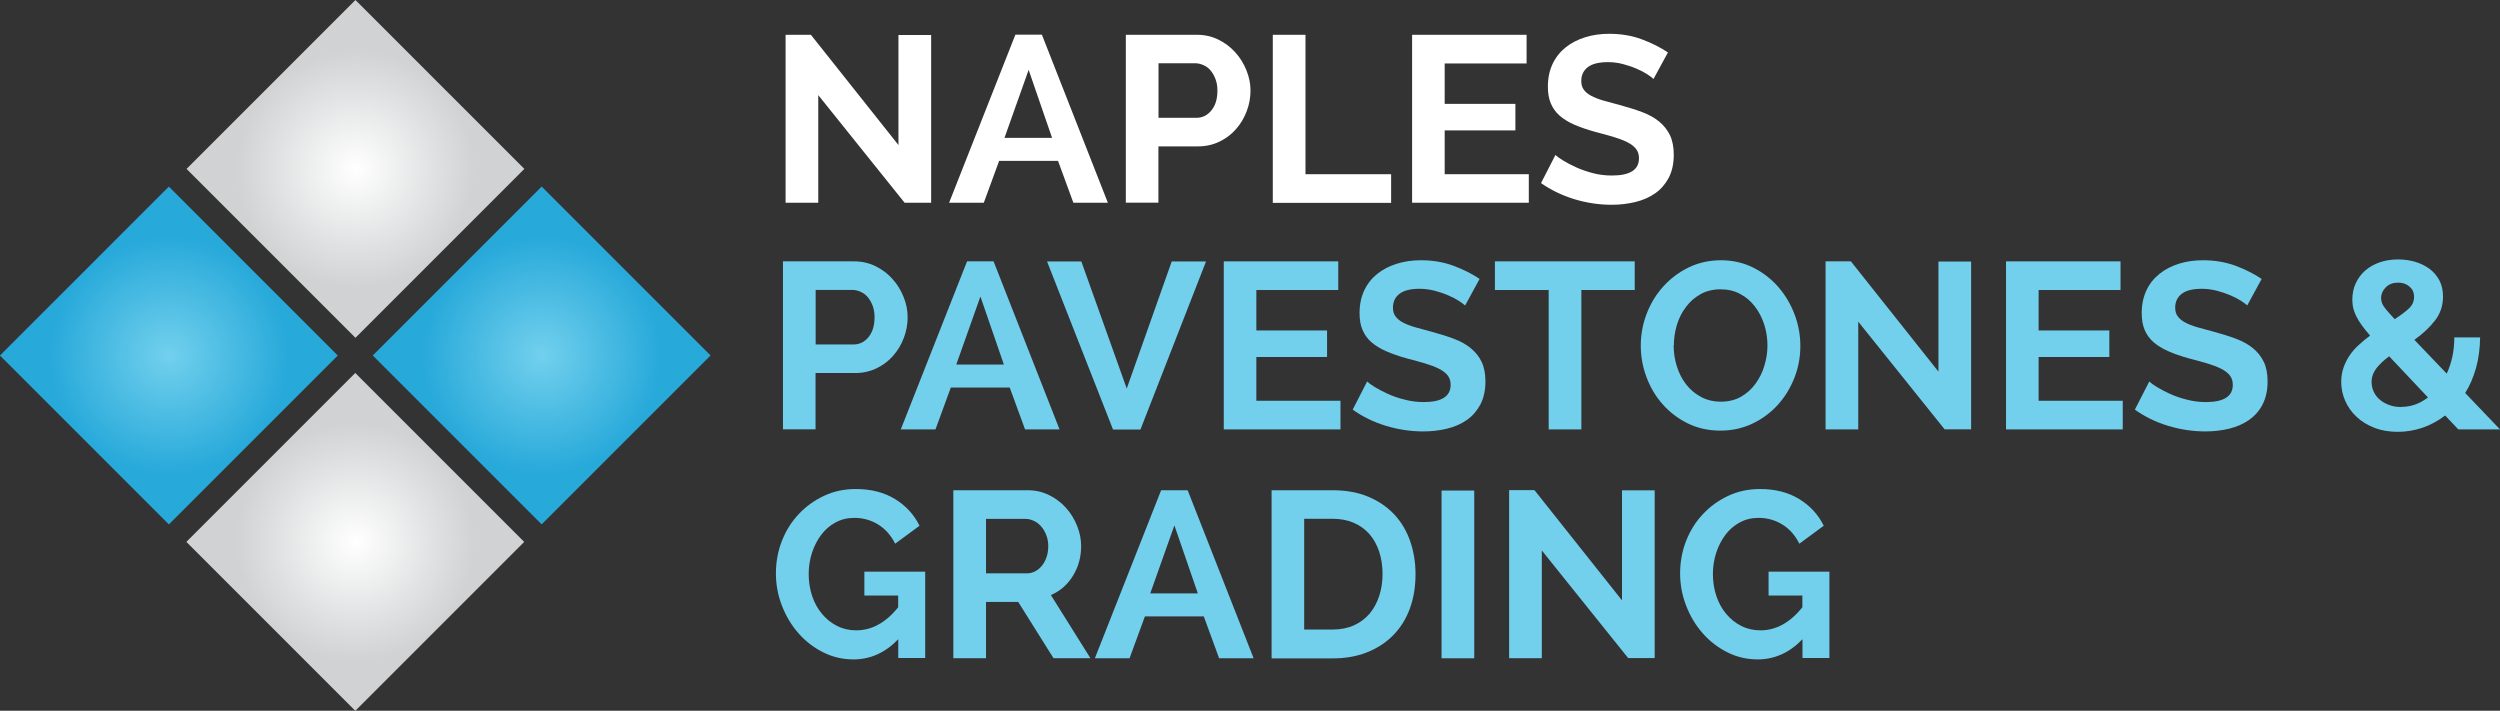
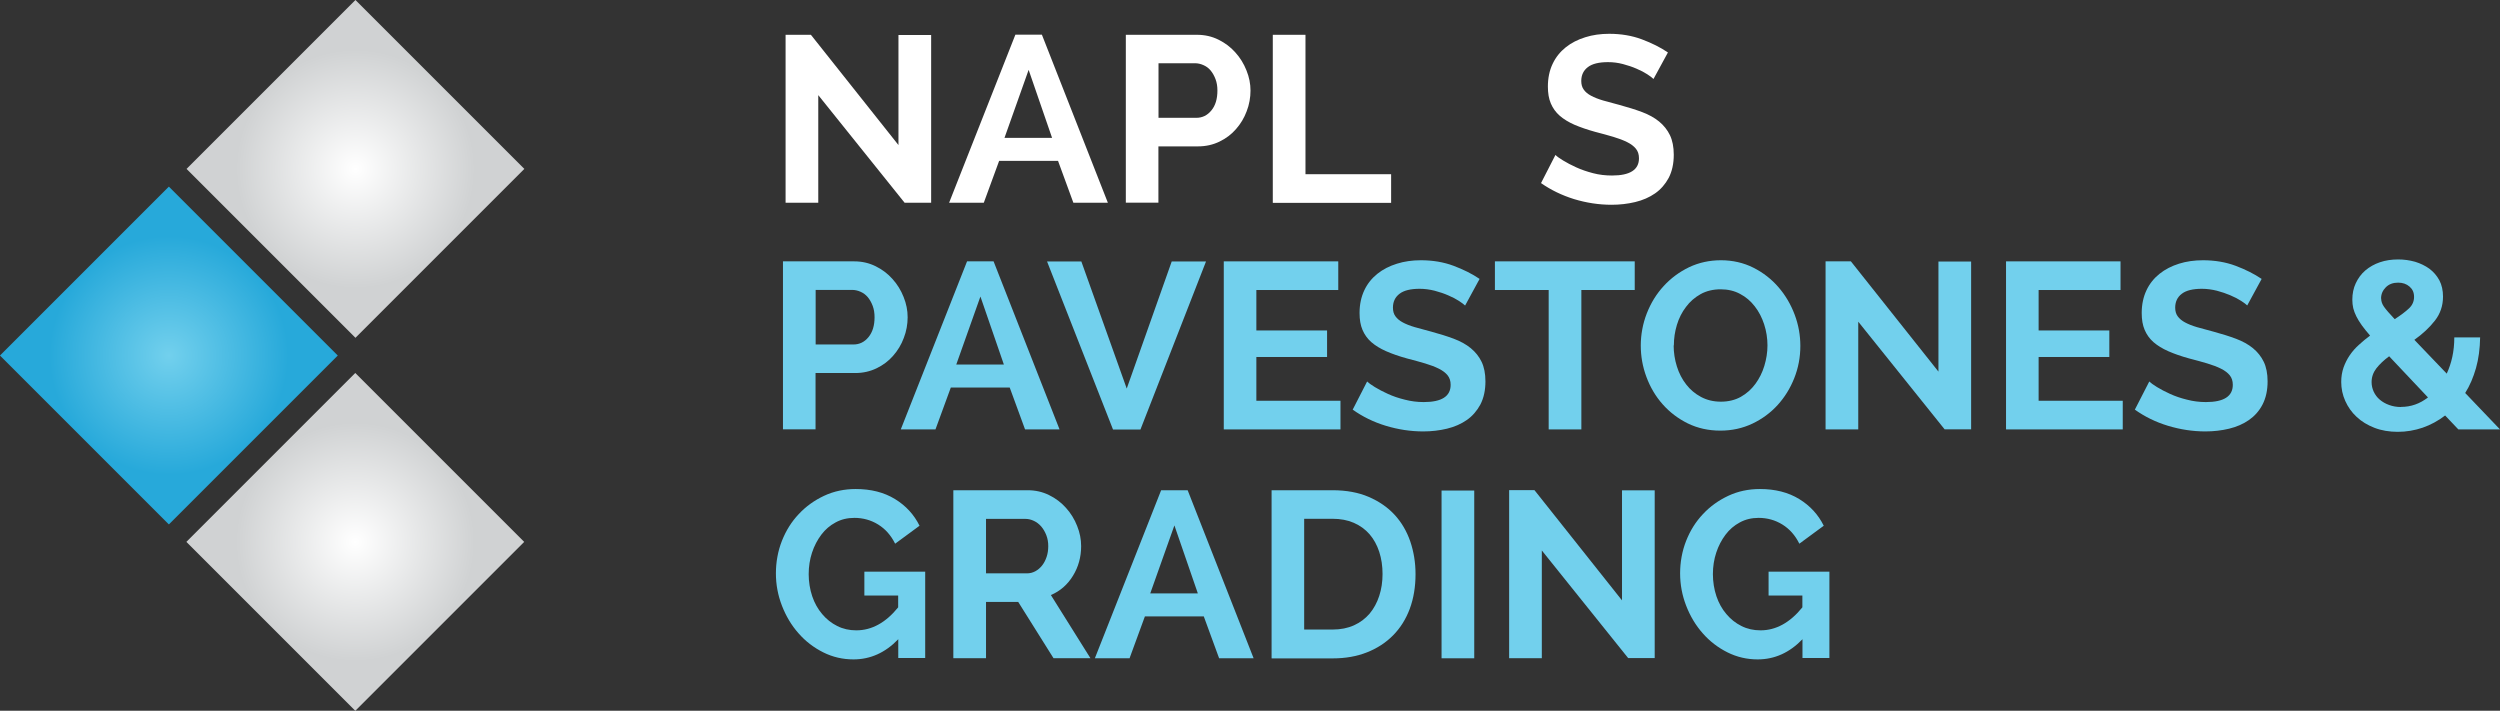
<svg xmlns="http://www.w3.org/2000/svg" xmlns:xlink="http://www.w3.org/1999/xlink" id="Layer_2" viewBox="0 0 247.84 70.46">
  <rect x="0" y="0" width="247.84" height="70.46" fill="#333333" stroke="none" />
  <defs>
    <style>.cls-1{fill:url(#radial-gradient-2);}.cls-1,.cls-2,.cls-3,.cls-4,.cls-5,.cls-6{stroke-width:0px;}.cls-2{fill:url(#radial-gradient);}.cls-3{fill:#72d0ed;}.cls-4{fill:#fff;}.cls-5{fill:url(#radial-gradient-3);}.cls-6{fill:url(#radial-gradient-4);}</style>
    <radialGradient id="radial-gradient" cx="-117.95" cy="-336.67" fx="-117.95" fy="-336.67" r="11.84" gradientTransform="translate(153.19 353.41)" gradientUnits="userSpaceOnUse">
      <stop offset="0" stop-color="#fff" />
      <stop offset="1" stop-color="#d0d2d3" />
    </radialGradient>
    <radialGradient id="radial-gradient-2" cx="-144.08" cy="-336.7" fx="-144.08" fy="-336.7" r="11.84" gradientTransform="translate(197.78 371.94)" gradientUnits="userSpaceOnUse">
      <stop offset="0" stop-color="#72d0ed" />
      <stop offset="1" stop-color="#27a9da" />
    </radialGradient>
    <radialGradient id="radial-gradient-3" cx="-117.95" cy="-362.83" fx="-117.95" fy="-362.83" r="11.84" gradientTransform="translate(134.69 398.07)" xlink:href="#radial-gradient-2" />
    <radialGradient id="radial-gradient-4" cx="-144.08" cy="-362.83" fx="-144.08" fy="-362.83" gradientTransform="translate(179.3 416.55)" xlink:href="#radial-gradient" />
  </defs>
  <g id="Layer_1-2">
    <path class="cls-4" d="M81.12,9.43v10.67h-3.24V3.45h2.51l8.68,10.93V3.47h3.24v16.63h-2.63l-8.56-10.67Z" />
    <path class="cls-4" d="M94.09,20.1l6.57-16.66h2.63l6.54,16.66h-3.42l-1.52-4.15h-5.84l-1.52,4.15h-3.42ZM101.97,6.94l-2.39,6.73h4.72l-2.32-6.73Z" />
    <path class="cls-4" d="M111.61,20.1V3.45h7.06c.77,0,1.47.16,2.12.48s1.21.74,1.68,1.27c.47.52.84,1.12,1.1,1.78.27.66.4,1.33.4,2s-.12,1.39-.38,2.05c-.25.67-.6,1.25-1.06,1.77-.45.52-1,.93-1.64,1.24-.64.31-1.35.47-2.11.47h-3.94v5.58h-3.24ZM114.85,11.68h3.75c.59,0,1.09-.24,1.49-.73.4-.48.6-1.14.6-1.97,0-.42-.06-.8-.19-1.14-.13-.34-.29-.62-.49-.86-.2-.24-.44-.41-.72-.53-.27-.12-.55-.18-.83-.18h-3.61v5.4Z" />
    <path class="cls-4" d="M126.18,20.1V3.45h3.24v13.82h8.49v2.84h-11.73Z" />
-     <path class="cls-4" d="M151.56,17.26v2.84h-11.57V3.45h11.35v2.84h-8.12v4.01h7.01v2.63h-7.01v4.34h8.33Z" />
    <path class="cls-4" d="M163.9,7.81c-.11-.11-.31-.26-.6-.45-.29-.19-.64-.37-1.06-.55-.41-.18-.86-.33-1.35-.46s-.98-.19-1.48-.19c-.89,0-1.56.16-1.99.49-.44.33-.66.79-.66,1.38,0,.34.08.63.25.86.16.23.4.43.72.6s.71.33,1.19.47c.48.14,1.03.29,1.65.45.81.22,1.55.45,2.22.7.66.25,1.23.56,1.69.94.46.38.82.83,1.07,1.35.25.52.38,1.17.38,1.94,0,.89-.17,1.65-.5,2.29-.34.63-.79,1.15-1.35,1.54s-1.22.68-1.97.86c-.75.18-1.53.27-2.35.27-1.25,0-2.49-.19-3.71-.56-1.22-.38-2.31-.91-3.28-1.59l1.43-2.79c.14.14.39.33.76.55.37.23.8.45,1.3.68.5.23,1.06.42,1.67.58s1.23.23,1.88.23c1.78,0,2.67-.57,2.67-1.71,0-.38-.1-.69-.3-.94-.2-.25-.49-.47-.87-.66s-.83-.36-1.36-.52-1.13-.32-1.78-.49c-.8-.22-1.49-.46-2.08-.71-.59-.26-1.08-.56-1.47-.9s-.68-.75-.88-1.22c-.2-.47-.29-1.02-.29-1.67,0-.84.16-1.6.47-2.25.31-.66.75-1.2,1.3-1.64.55-.44,1.2-.77,1.94-1,.73-.23,1.52-.34,2.37-.34,1.17,0,2.25.18,3.24.55.98.37,1.85.8,2.58,1.3l-1.43,2.63Z" />
    <path class="cls-3" d="M77.62,42.57v-16.66h7.06c.77,0,1.47.16,2.12.48.65.32,1.21.74,1.68,1.27.47.52.84,1.12,1.1,1.78.27.67.4,1.33.4,2.01s-.12,1.39-.38,2.05c-.25.67-.6,1.25-1.06,1.77-.45.52-1,.93-1.64,1.24-.64.31-1.35.47-2.11.47h-3.94v5.58h-3.24ZM80.86,34.15h3.75c.59,0,1.09-.24,1.49-.73s.6-1.14.6-1.97c0-.42-.06-.8-.19-1.14-.13-.34-.29-.62-.49-.86-.2-.23-.44-.41-.72-.53-.27-.12-.55-.18-.83-.18h-3.61v5.4Z" />
    <path class="cls-3" d="M89.3,42.57l6.57-16.66h2.63l6.54,16.66h-3.42l-1.52-4.15h-5.84l-1.52,4.15h-3.42ZM97.19,29.41l-2.39,6.73h4.72l-2.32-6.73Z" />
    <path class="cls-3" d="M107.2,25.92l4.5,12.6,4.46-12.6h3.4l-6.5,16.66h-2.72l-6.54-16.66h3.4Z" />
    <path class="cls-3" d="M132.89,39.73v2.84h-11.57v-16.66h11.35v2.84h-8.12v4.01h7.01v2.63h-7.01v4.34h8.33Z" />
    <path class="cls-3" d="M145.23,30.28c-.11-.11-.31-.26-.6-.45-.29-.19-.64-.37-1.06-.55-.41-.18-.86-.33-1.35-.46-.48-.12-.98-.19-1.48-.19-.89,0-1.56.16-1.99.49-.44.33-.66.79-.66,1.38,0,.34.08.63.25.86s.4.43.72.6c.31.17.71.33,1.19.47.48.14,1.03.29,1.65.45.81.22,1.55.45,2.22.7.66.25,1.23.56,1.69.94.46.38.82.83,1.07,1.35.25.52.38,1.17.38,1.94,0,.89-.17,1.65-.5,2.29-.34.63-.79,1.15-1.35,1.54-.56.39-1.22.68-1.97.86-.75.18-1.53.27-2.35.27-1.25,0-2.49-.19-3.71-.56s-2.31-.91-3.28-1.6l1.43-2.79c.14.14.39.32.76.55.37.23.8.45,1.3.68.5.23,1.06.42,1.67.57.61.16,1.23.24,1.88.24,1.78,0,2.67-.57,2.67-1.71,0-.38-.1-.69-.3-.94-.2-.25-.49-.47-.87-.66-.38-.19-.83-.36-1.36-.52s-1.13-.32-1.78-.49c-.8-.22-1.49-.46-2.08-.72s-1.08-.56-1.47-.9c-.39-.34-.68-.75-.88-1.22-.2-.47-.29-1.02-.29-1.67,0-.84.16-1.59.47-2.25.31-.66.75-1.2,1.3-1.64.55-.44,1.2-.77,1.94-1,.73-.23,1.52-.34,2.37-.34,1.17,0,2.25.18,3.24.55.98.37,1.85.8,2.58,1.3l-1.43,2.63Z" />
    <path class="cls-3" d="M162.07,28.75h-5.3v13.82h-3.24v-13.82h-5.33v-2.84h13.86v2.84Z" />
    <path class="cls-3" d="M170.54,42.69c-1.17,0-2.24-.24-3.21-.71-.97-.48-1.8-1.11-2.5-1.9s-1.23-1.69-1.61-2.71c-.38-1.02-.56-2.06-.56-3.12s.2-2.17.6-3.19c.4-1.02.95-1.92,1.67-2.7.71-.78,1.55-1.4,2.52-1.87.97-.46,2.03-.69,3.17-.69s2.24.25,3.21.74c.97.49,1.8,1.14,2.49,1.94.69.8,1.22,1.71,1.6,2.72s.56,2.05.56,3.1c0,1.11-.2,2.17-.6,3.18-.4,1.01-.95,1.9-1.65,2.67-.7.77-1.54,1.39-2.51,1.85s-2.03.69-3.17.69ZM165.92,34.24c0,.72.11,1.42.32,2.09.21.67.52,1.27.92,1.78.4.52.89.93,1.47,1.24.58.31,1.23.47,1.97.47s1.41-.16,1.98-.48c.57-.32,1.05-.75,1.44-1.28.39-.53.69-1.13.89-1.79.2-.66.31-1.34.31-2.03s-.11-1.42-.33-2.09c-.22-.67-.53-1.27-.93-1.78-.4-.52-.88-.93-1.45-1.23-.57-.31-1.22-.46-1.94-.46s-1.41.16-1.98.48c-.57.32-1.06.74-1.45,1.27-.4.52-.7,1.12-.9,1.78-.2.66-.3,1.34-.3,2.03Z" />
    <path class="cls-3" d="M184.22,31.9v10.67h-3.24v-16.66h2.51l8.68,10.93v-10.91h3.24v16.63h-2.63l-8.56-10.67Z" />
    <path class="cls-3" d="M210.44,39.73v2.84h-11.57v-16.66h11.35v2.84h-8.12v4.01h7.01v2.63h-7.01v4.34h8.33Z" />
    <path class="cls-3" d="M222.78,30.28c-.11-.11-.31-.26-.6-.45-.29-.19-.64-.37-1.06-.55s-.86-.33-1.35-.46c-.49-.12-.98-.19-1.48-.19-.89,0-1.56.16-1.99.49-.44.33-.66.79-.66,1.38,0,.34.08.63.25.86s.4.43.72.6c.31.17.71.33,1.18.47.48.14,1.03.29,1.65.45.81.22,1.55.45,2.22.7.66.25,1.23.56,1.69.94.46.38.82.83,1.07,1.35.25.52.38,1.17.38,1.94,0,.89-.17,1.65-.5,2.29s-.79,1.15-1.35,1.54c-.56.39-1.22.68-1.97.86s-1.53.27-2.35.27c-1.25,0-2.49-.19-3.71-.56s-2.31-.91-3.28-1.6l1.43-2.79c.14.14.39.32.76.55.37.23.8.45,1.3.68.5.23,1.06.42,1.67.57.61.16,1.24.24,1.88.24,1.78,0,2.67-.57,2.67-1.71,0-.38-.1-.69-.3-.94-.2-.25-.49-.47-.87-.66-.38-.19-.83-.36-1.36-.52-.53-.16-1.13-.32-1.78-.49-.8-.22-1.49-.46-2.08-.72-.59-.26-1.08-.56-1.47-.9-.39-.34-.68-.75-.88-1.22s-.29-1.02-.29-1.67c0-.84.16-1.59.47-2.25.31-.66.75-1.2,1.3-1.64.55-.44,1.2-.77,1.93-1s1.53-.34,2.37-.34c1.17,0,2.25.18,3.24.55.98.37,1.84.8,2.58,1.3l-1.43,2.63Z" />
    <path class="cls-3" d="M243.71,42.57l-1.31-1.38c-.69.53-1.43.93-2.23,1.21-.8.27-1.62.41-2.46.41s-1.63-.13-2.32-.4-1.27-.62-1.76-1.08c-.49-.45-.86-.98-1.13-1.58-.27-.6-.4-1.23-.4-1.89,0-.52.08-.99.23-1.43.16-.44.36-.84.62-1.22.26-.38.56-.72.92-1.04.35-.32.71-.62,1.09-.9-.33-.38-.6-.72-.82-1.02-.22-.31-.4-.6-.54-.88-.14-.28-.24-.55-.31-.82-.06-.27-.09-.55-.09-.84,0-.59.11-1.14.34-1.63.23-.49.54-.92.95-1.27.41-.35.89-.62,1.44-.81.55-.19,1.16-.28,1.82-.28.58,0,1.13.08,1.67.23.53.16,1,.39,1.42.69.41.31.74.69.99,1.15.24.46.36,1,.36,1.61,0,.91-.27,1.7-.8,2.38-.53.68-1.21,1.32-2.04,1.91l3.21,3.35c.23-.5.42-1.05.55-1.65.13-.6.2-1.25.2-1.94h2.56c-.02,1.11-.15,2.12-.41,3.04-.26.91-.61,1.74-1.07,2.47l3.45,3.61h-4.13ZM238.03,40.34c.97,0,1.86-.31,2.67-.94l-3.85-4.08c-.53.39-.95.79-1.27,1.2-.31.41-.47.86-.47,1.36,0,.33.07.64.21.95.14.3.34.57.6.79.26.22.57.4.93.53.36.13.75.2,1.17.2ZM236.06,29.6c0,.27.09.54.28.81s.54.68,1.06,1.23c.61-.39,1.08-.75,1.42-1.07.34-.32.5-.7.5-1.14s-.15-.76-.45-1.02c-.3-.26-.67-.39-1.13-.39-.5,0-.91.15-1.22.46s-.47.68-.47,1.11Z" />
    <path class="cls-3" d="M89.04,63.38c-1.28,1.33-2.76,1.99-4.43,1.99-1.06,0-2.06-.23-3-.7-.94-.47-1.76-1.1-2.45-1.89-.7-.79-1.24-1.7-1.64-2.73-.4-1.03-.6-2.1-.6-3.21s.2-2.22.6-3.23c.4-1.01.95-1.89,1.67-2.65.71-.76,1.55-1.36,2.51-1.81.96-.45,2.01-.67,3.13-.67,1.52,0,2.81.33,3.89.99,1.08.66,1.89,1.54,2.44,2.65l-2.42,1.78c-.41-.83-.97-1.46-1.68-1.9s-1.5-.66-2.36-.66c-.69,0-1.31.15-1.86.45-.56.3-1.03.7-1.42,1.22-.39.52-.7,1.11-.92,1.78-.22.67-.33,1.38-.33,2.13s.12,1.51.35,2.19c.23.68.56,1.27.99,1.77.42.5.92.9,1.49,1.18.57.29,1.2.43,1.89.43,1.53,0,2.92-.76,4.15-2.28v-1.17h-3.35v-2.37h6.03v8.56h-2.67v-1.88Z" />
    <path class="cls-3" d="M94.51,65.26v-16.66h7.37c.77,0,1.47.16,2.12.48.65.32,1.21.74,1.68,1.27.47.52.84,1.12,1.1,1.78.27.67.4,1.33.4,2.01,0,1.08-.27,2.06-.81,2.94s-1.27,1.52-2.19,1.91l3.92,6.26h-3.66l-3.5-5.58h-3.19v5.58h-3.24ZM97.75,56.84h4.06c.3,0,.57-.07.83-.21.26-.14.48-.33.67-.57.19-.24.34-.53.45-.86s.16-.68.16-1.06-.06-.75-.19-1.08-.29-.61-.5-.86c-.21-.24-.45-.43-.73-.56-.27-.13-.55-.2-.83-.2h-3.92v5.4Z" />
    <path class="cls-3" d="M108.54,65.26l6.57-16.66h2.63l6.54,16.66h-3.42l-1.52-4.15h-5.84l-1.52,4.15h-3.42ZM116.42,52.1l-2.39,6.73h4.72l-2.32-6.73Z" />
    <path class="cls-3" d="M126.06,65.26v-16.66h6.05c1.36,0,2.55.22,3.58.66,1.02.44,1.88,1.03,2.57,1.78.69.75,1.2,1.63,1.55,2.64.34,1.01.52,2.08.52,3.23,0,1.27-.19,2.41-.57,3.44-.38,1.02-.93,1.9-1.65,2.63-.72.73-1.58,1.29-2.59,1.69-1.01.4-2.14.6-3.39.6h-6.05ZM137.06,56.91c0-.8-.11-1.53-.33-2.21-.22-.67-.54-1.25-.96-1.74-.42-.48-.94-.86-1.56-1.13s-1.32-.4-2.1-.4h-2.82v10.98h2.82c.8,0,1.5-.14,2.12-.42s1.13-.67,1.55-1.16c.41-.49.73-1.08.95-1.75.22-.67.33-1.4.33-2.18Z" />
    <path class="cls-3" d="M142.91,65.26v-16.63h3.24v16.63h-3.24Z" />
    <path class="cls-3" d="M152.85,54.58v10.67h-3.24v-16.66h2.51l8.68,10.93v-10.91h3.24v16.63h-2.63l-8.56-10.67Z" />
    <path class="cls-3" d="M178.68,63.38c-1.28,1.33-2.76,1.99-4.43,1.99-1.06,0-2.06-.23-3-.7-.94-.47-1.76-1.1-2.45-1.89-.7-.79-1.24-1.7-1.64-2.73-.4-1.03-.6-2.1-.6-3.21s.2-2.22.6-3.23c.4-1.01.95-1.89,1.67-2.65.71-.76,1.55-1.36,2.51-1.81.96-.45,2.01-.67,3.13-.67,1.52,0,2.81.33,3.89.99,1.08.66,1.89,1.54,2.44,2.65l-2.42,1.78c-.41-.83-.97-1.46-1.68-1.9s-1.5-.66-2.36-.66c-.69,0-1.31.15-1.86.45-.56.3-1.03.7-1.42,1.22-.39.52-.7,1.11-.92,1.78-.22.67-.33,1.38-.33,2.13s.12,1.51.35,2.19c.23.68.56,1.27.99,1.77.42.5.92.9,1.49,1.18.57.29,1.2.43,1.89.43,1.53,0,2.92-.76,4.15-2.28v-1.17h-3.35v-2.37h6.03v8.56h-2.67v-1.88Z" />
    <rect class="cls-2" x="23.4" y="4.9" width="23.68" height="23.68" transform="translate(48.32 53.5) rotate(-135)" />
-     <rect class="cls-1" x="41.86" y="23.4" width="23.68" height="23.68" transform="translate(66.75 98.13) rotate(-135)" />
    <rect class="cls-5" x="4.9" y="23.4" width="23.68" height="23.68" transform="translate(3.66 72) rotate(-135)" />
    <rect class="cls-6" x="23.38" y="41.88" width="23.68" height="23.68" transform="translate(22.14 116.61) rotate(-135)" />
  </g>
</svg>